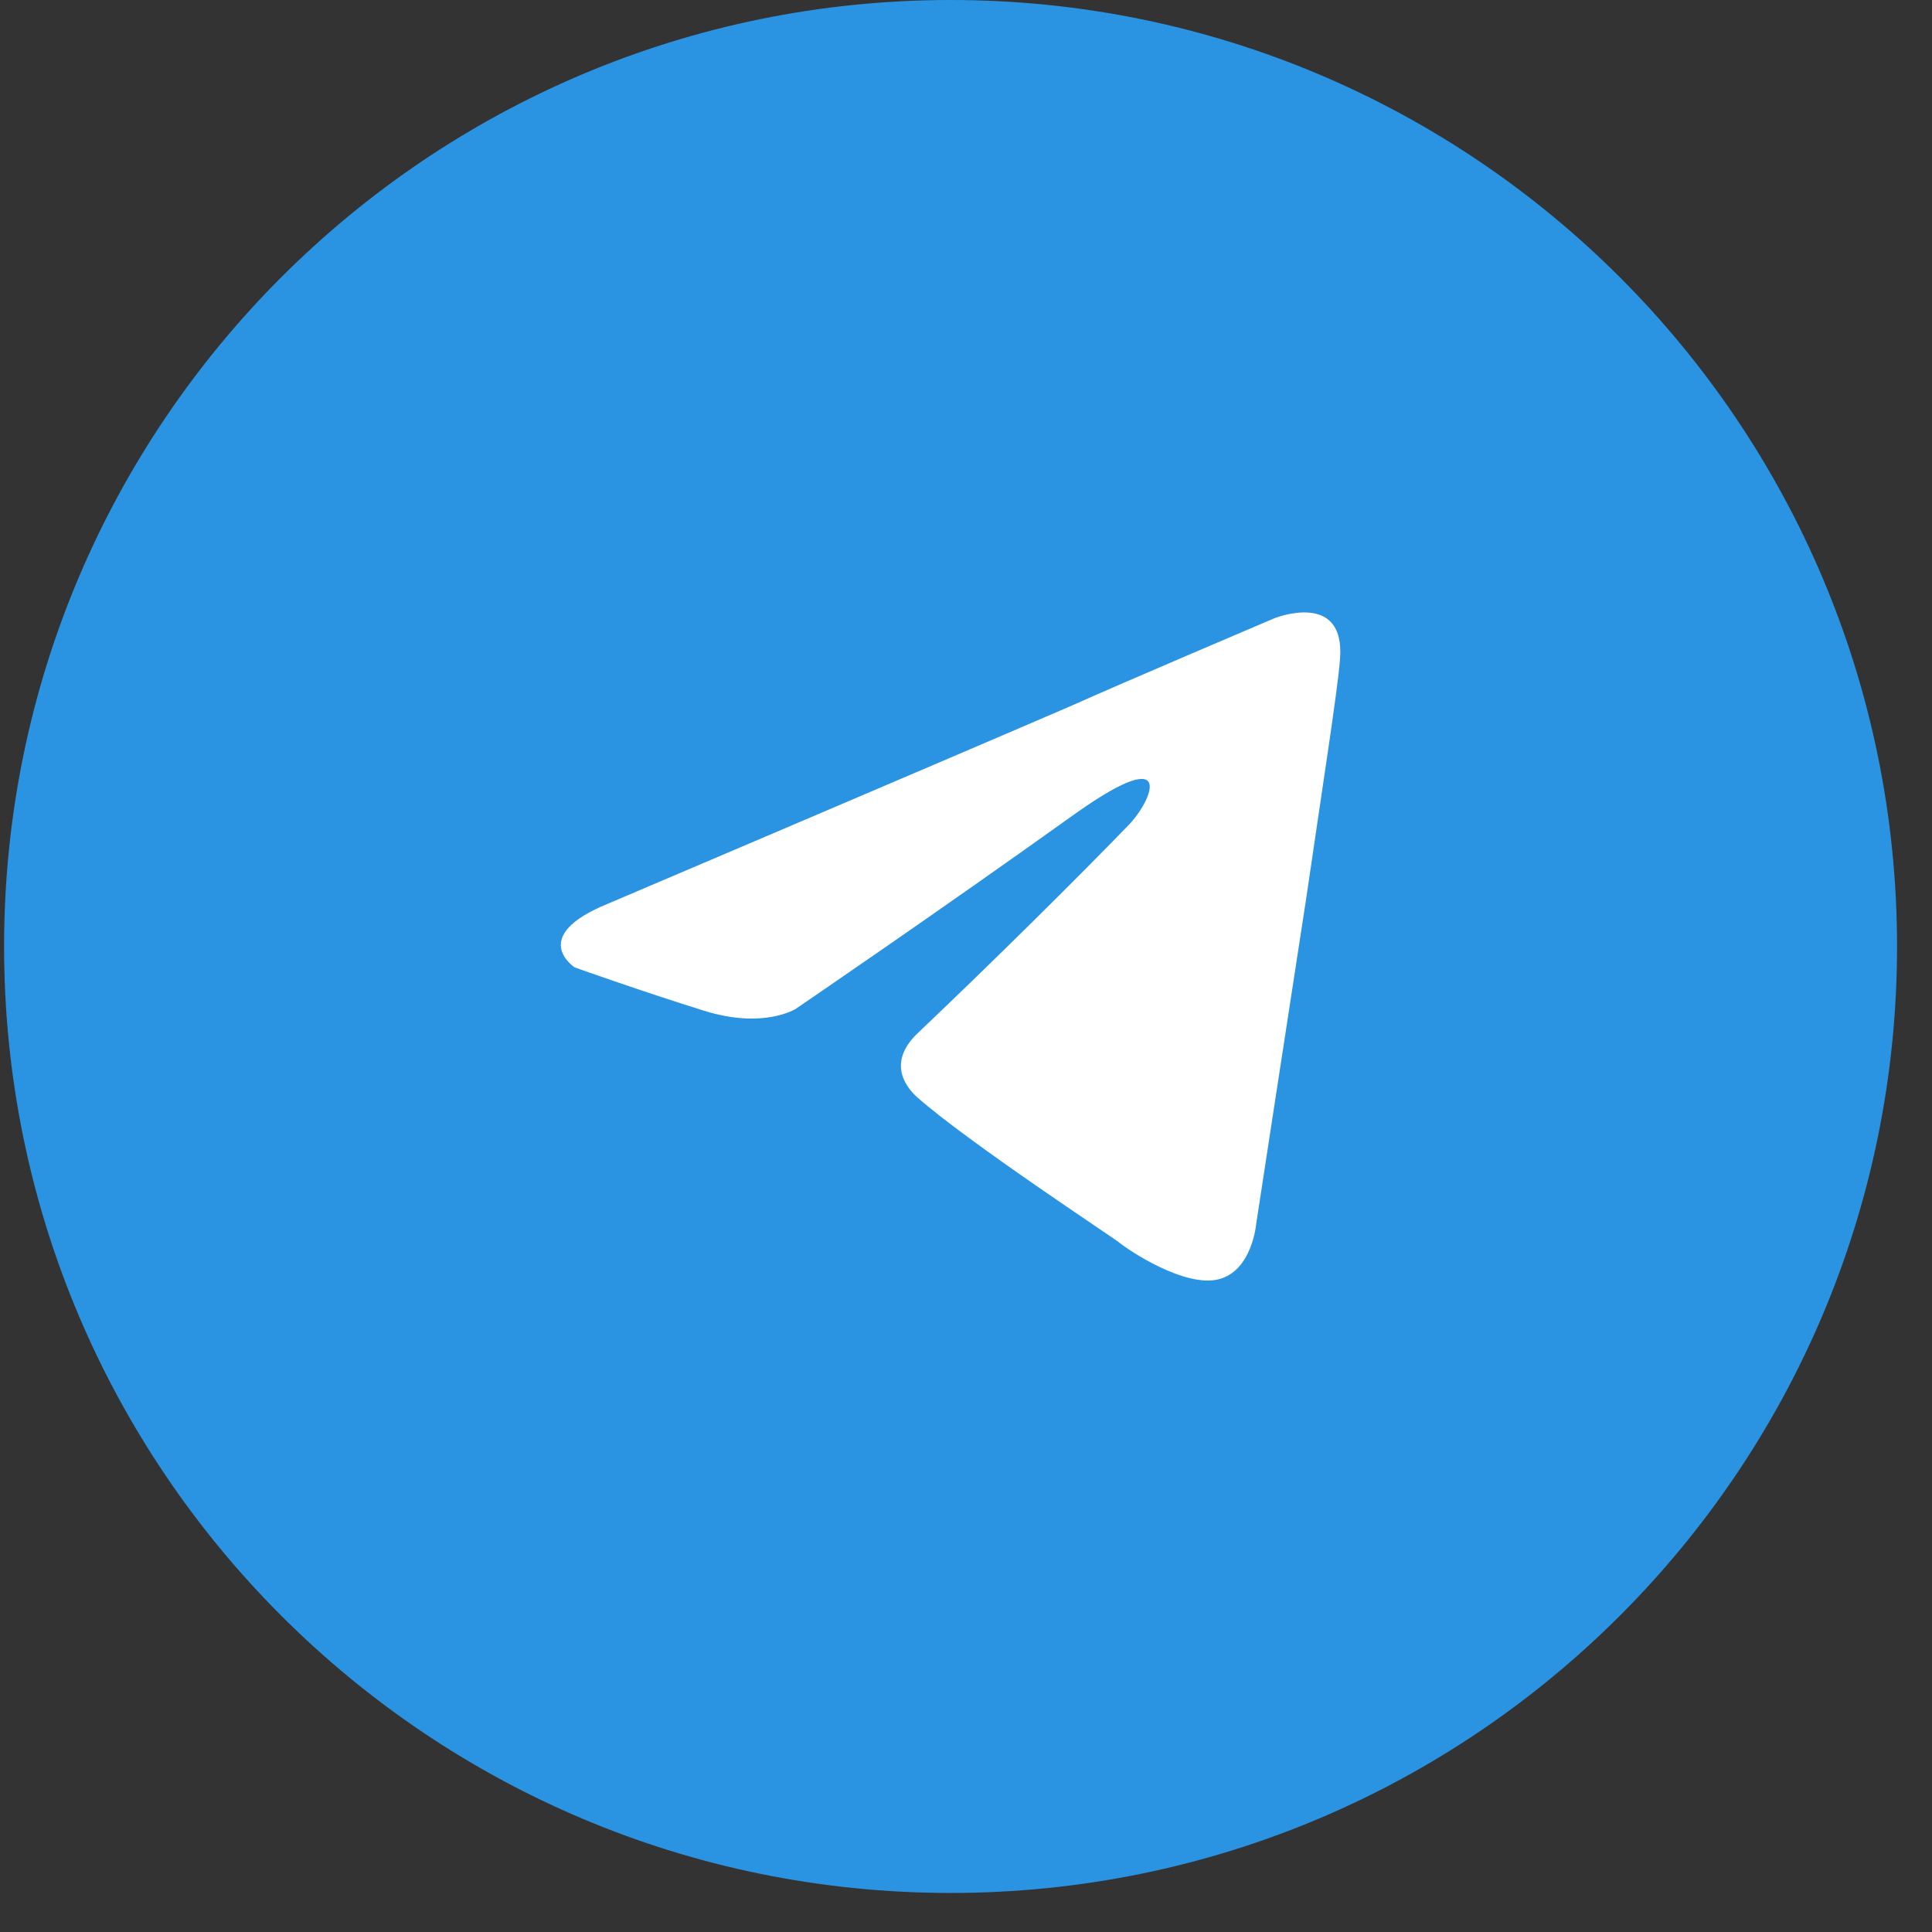
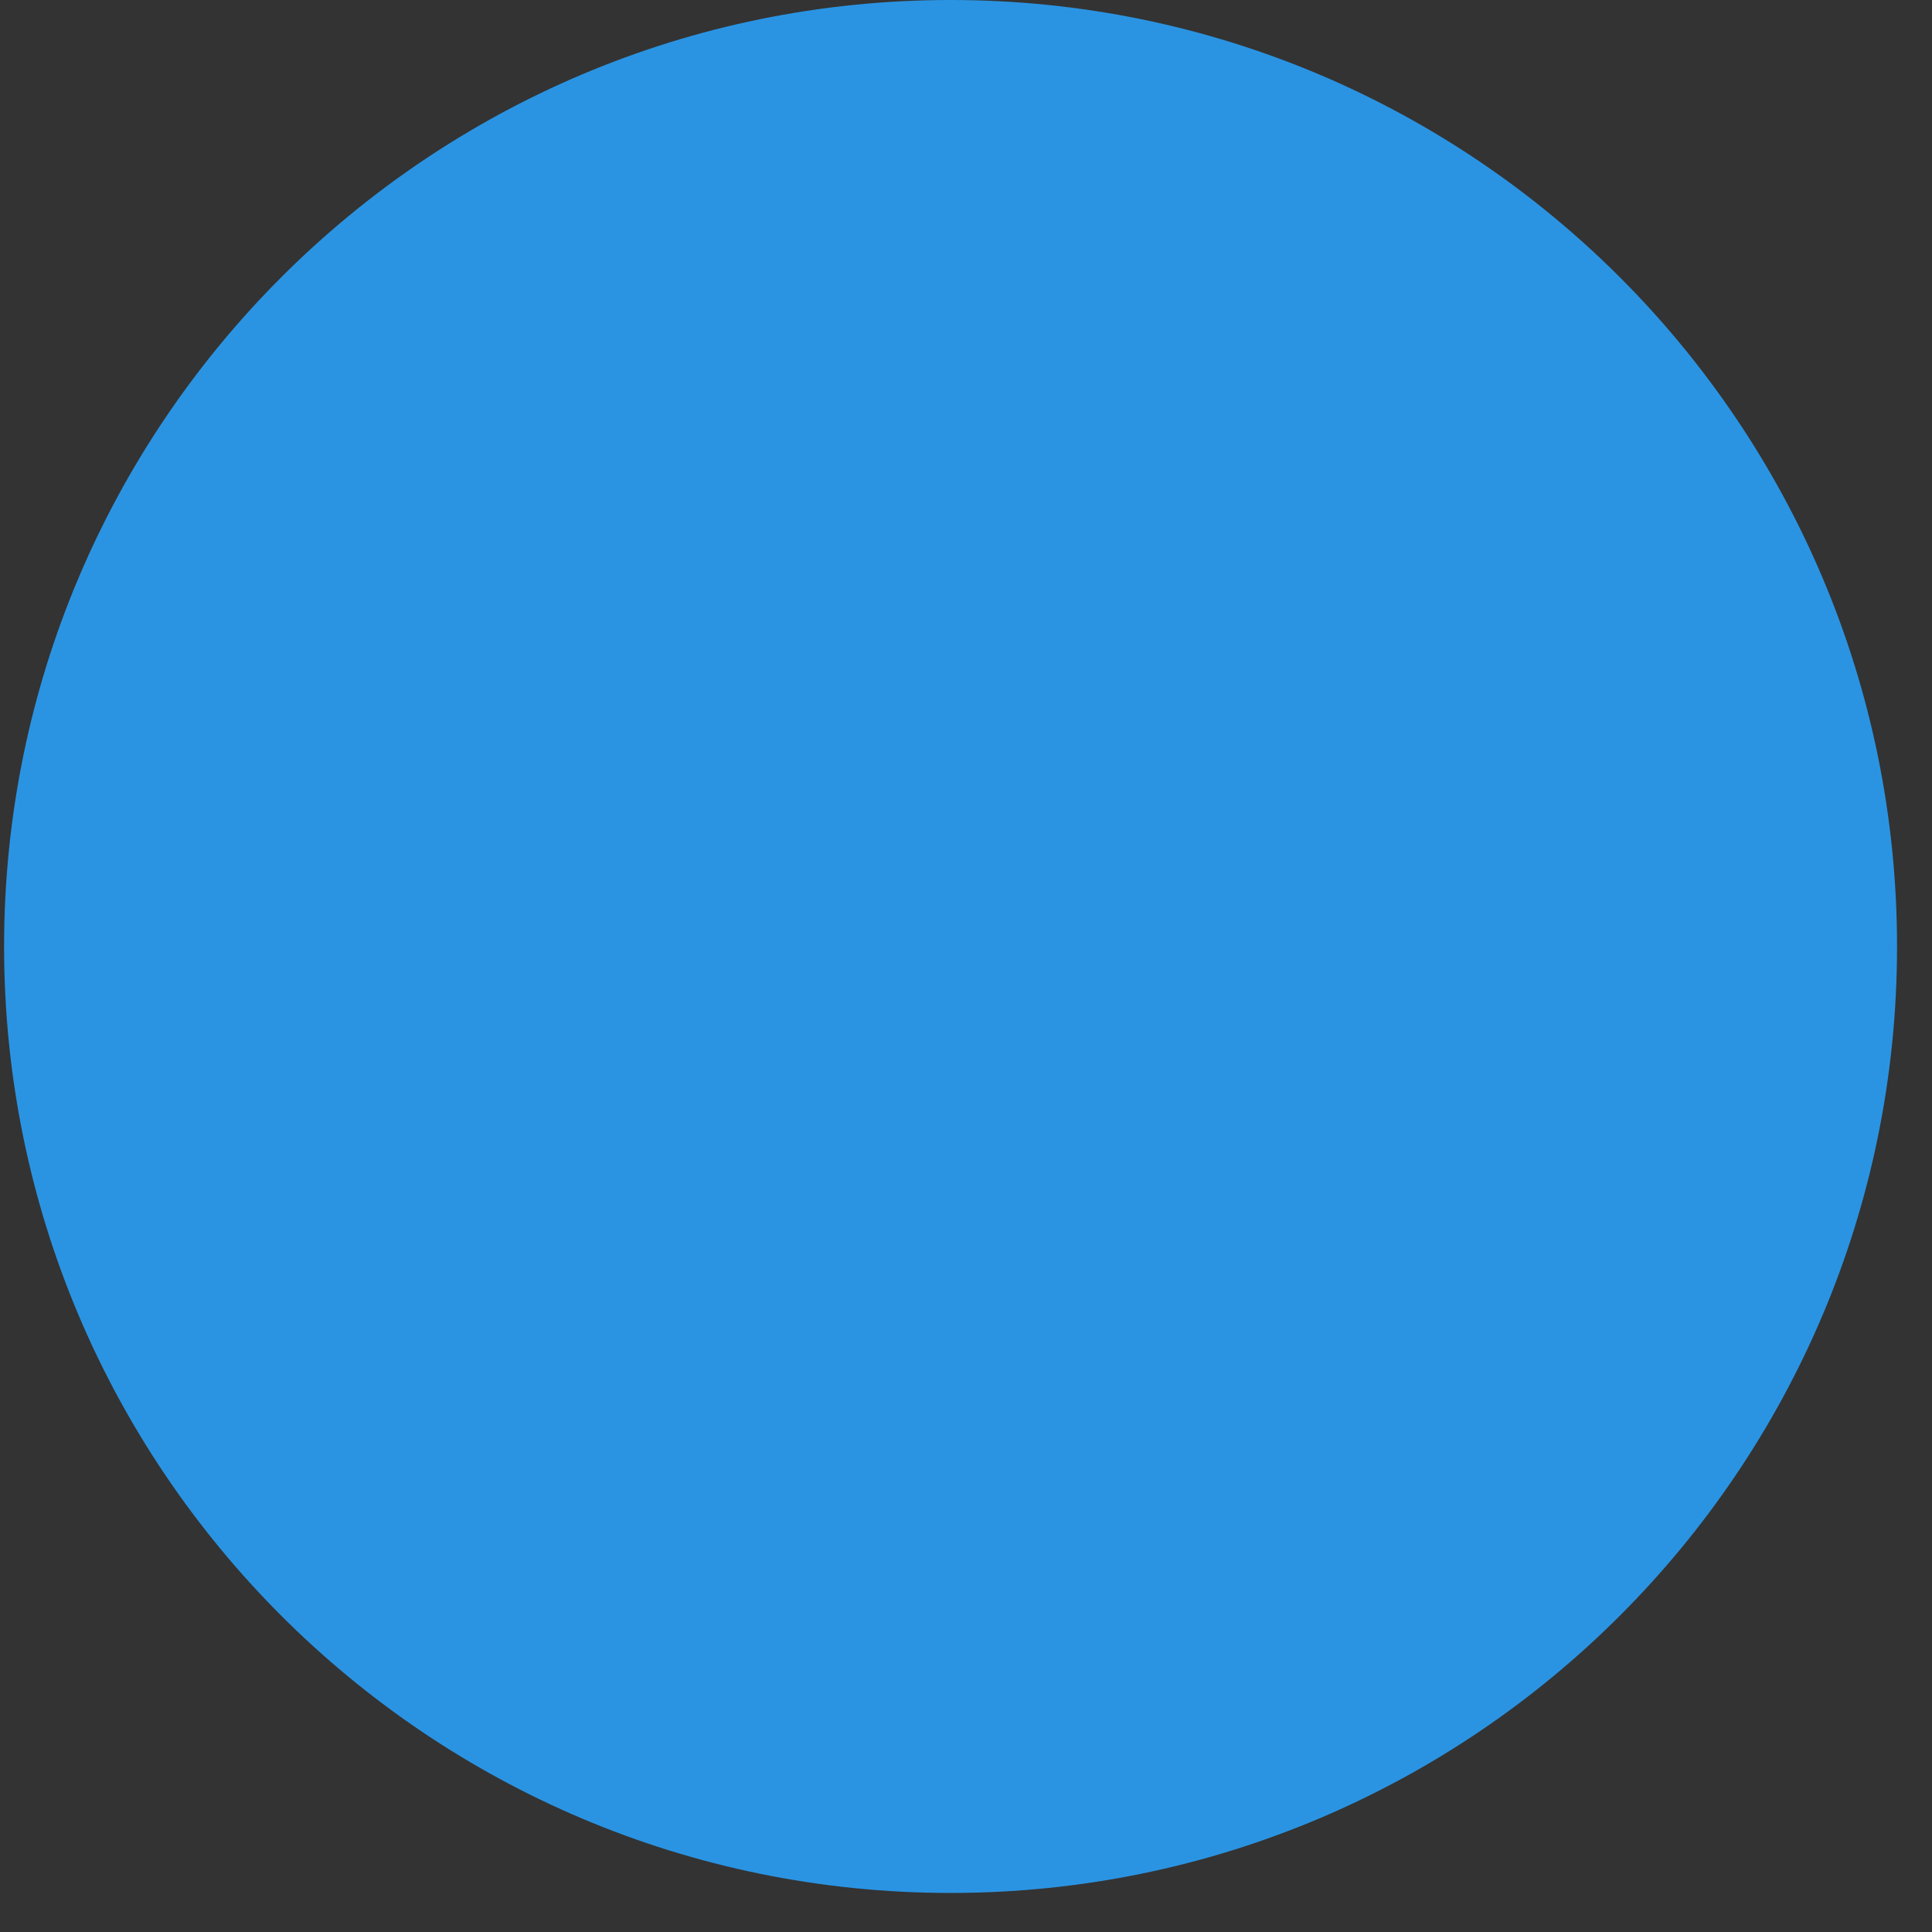
<svg xmlns="http://www.w3.org/2000/svg" width="43" height="43" viewBox="0 0 43 43" fill="none">
  <rect x="0" y="0" width="43" height="43" fill="#333333" stroke="none" />
  <path d="M0.091 21.066C0.091 9.431 9.522 0 21.157 0C32.791 0 42.222 9.431 42.222 21.066C42.222 32.7 32.791 42.131 21.157 42.131C9.522 42.131 0.091 32.7 0.091 21.066Z" fill="#2A94E3" />
-   <path d="M13.546 20.107C13.546 20.107 21.219 16.843 23.88 15.693C24.9 15.233 28.359 13.762 28.359 13.762C28.359 13.762 29.956 13.118 29.823 14.682C29.778 15.325 29.424 17.578 29.069 20.015C28.537 23.463 27.96 27.233 27.96 27.233C27.96 27.233 27.871 28.29 27.117 28.474C26.363 28.658 25.122 27.831 24.9 27.647C24.723 27.509 21.574 25.44 20.421 24.428C20.11 24.152 19.755 23.601 20.465 22.957C22.061 21.44 23.968 19.555 25.122 18.36C25.654 17.808 26.186 16.521 23.968 18.084C20.82 20.337 17.715 22.451 17.715 22.451C17.715 22.451 17.006 22.911 15.675 22.497C14.344 22.084 12.792 21.532 12.792 21.532C12.792 21.532 11.728 20.842 13.546 20.107Z" fill="white" />
</svg>